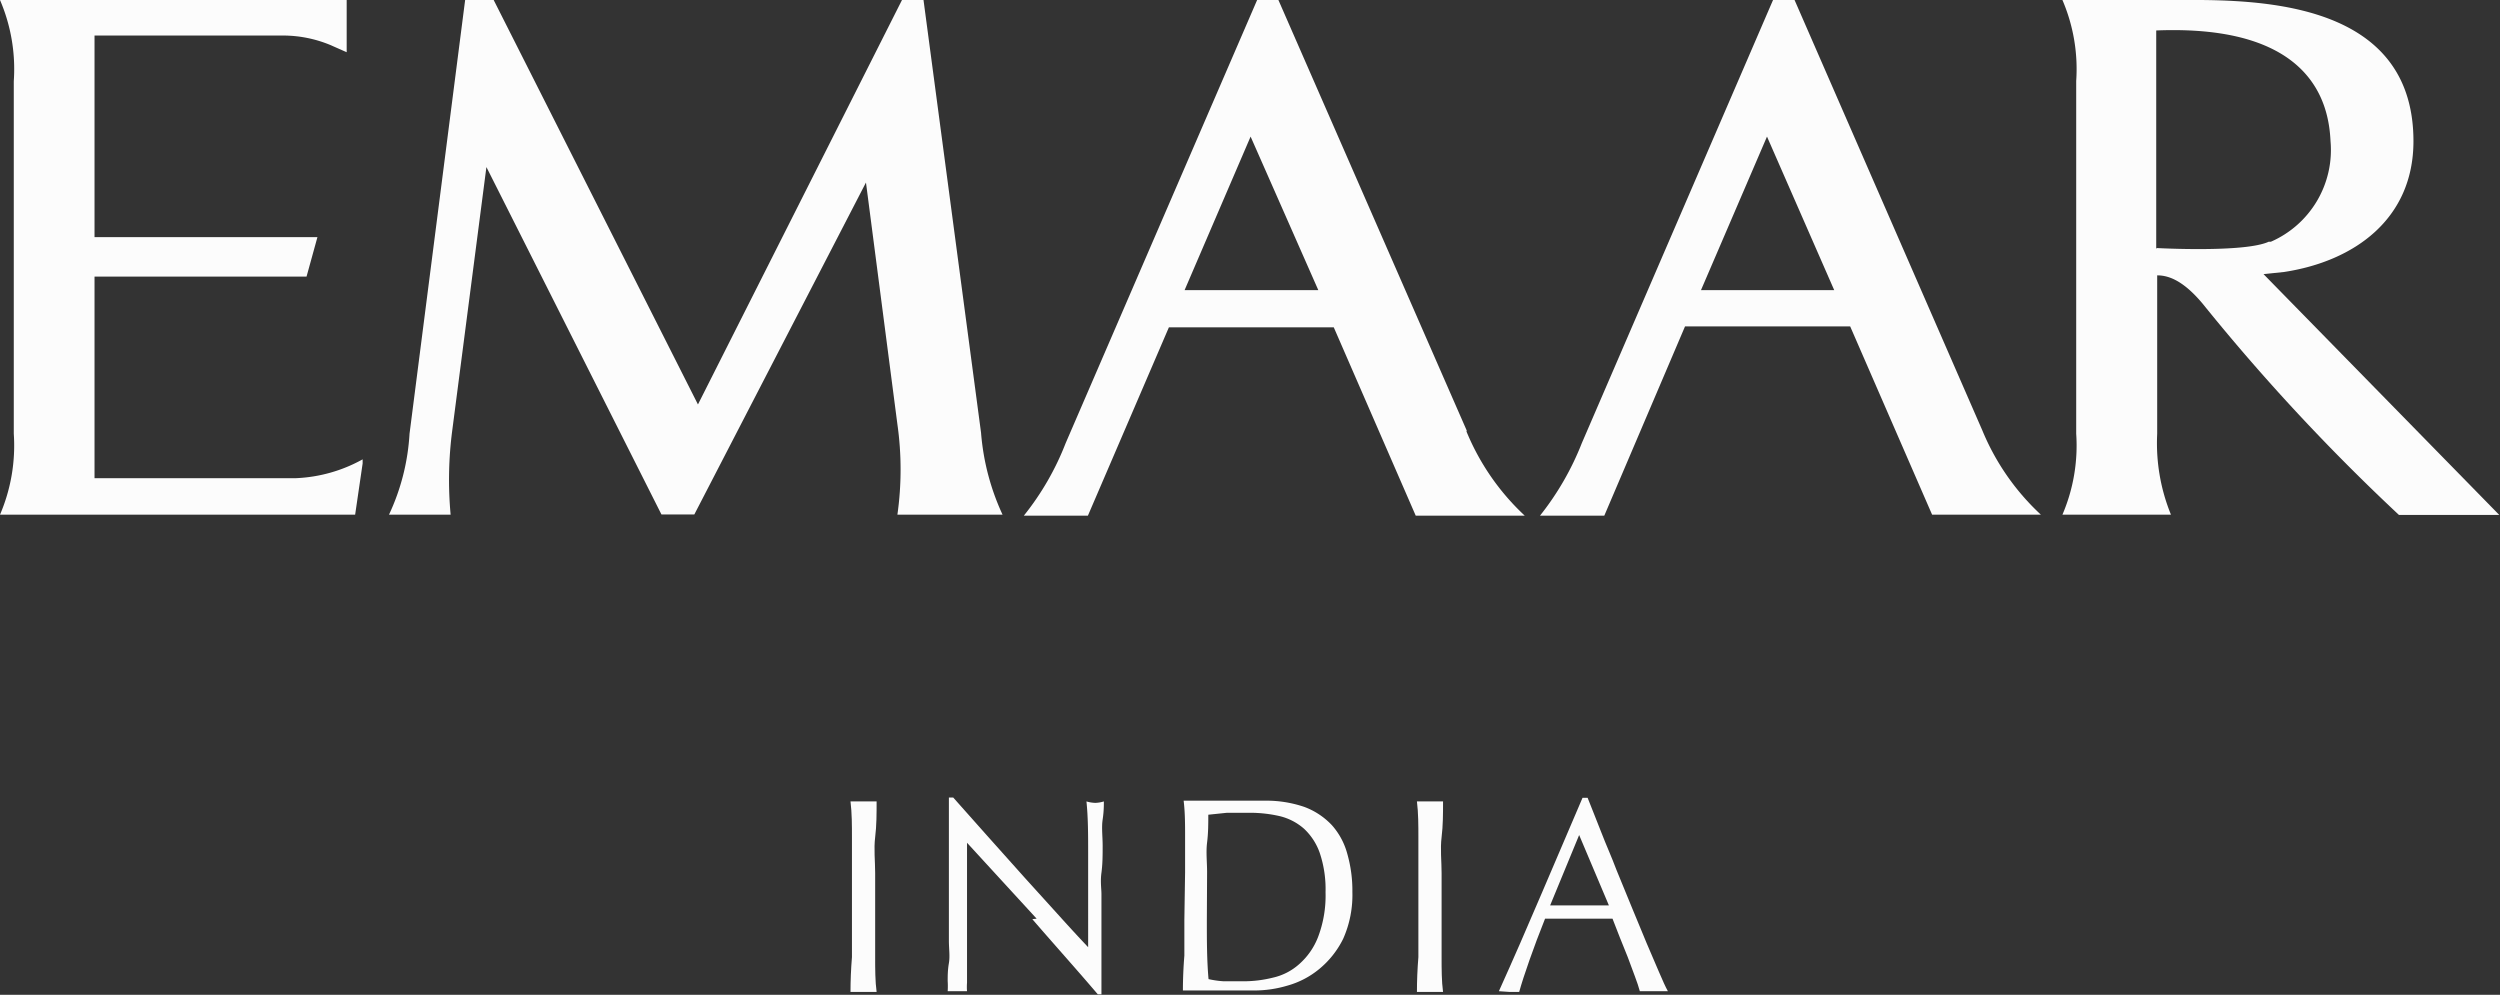
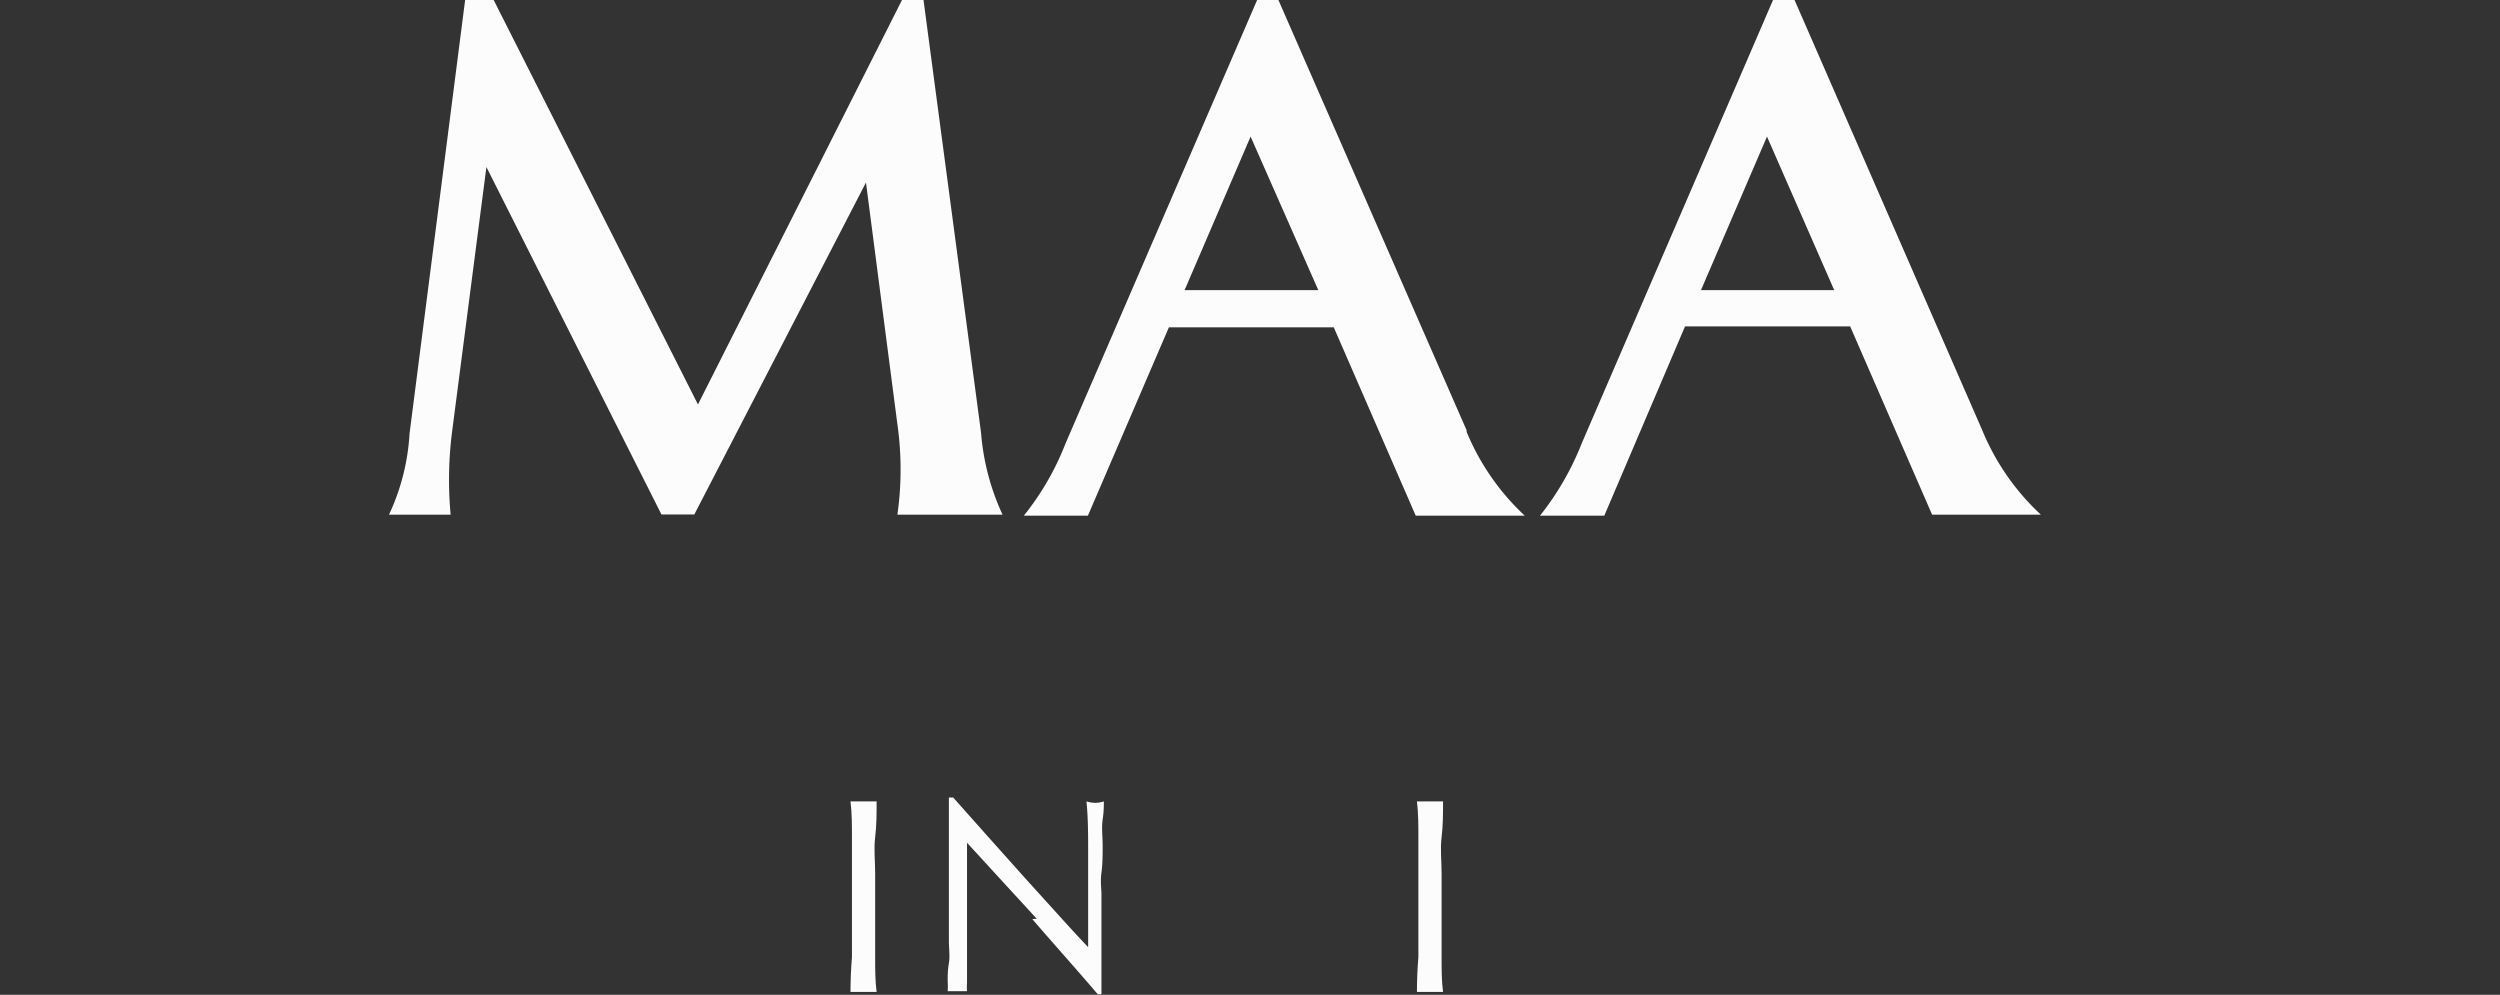
<svg xmlns="http://www.w3.org/2000/svg" viewBox="0 0 103.41 41.15">
  <rect x="0" y="0" width="103.41" height="41.15" fill="#333333" stroke="none" />
  <defs>
    <style>.cls-1{fill:#fcfcfc;}</style>
  </defs>
  <g id="Layer_2" data-name="Layer 2">
    <g id="Layer_1-2" data-name="Layer 1">
      <path class="cls-1" d="M35.24,34.63c0-.48,0-1-.06-1.48l.27,0,.27,0,.26,0,.28,0c0,.5,0,1-.06,1.48s0,1,0,1.48v2c0,.5,0,1,0,1.48s0,1,.06,1.44l-.54,0-.54,0q0-.7.06-1.44c0-.49,0-1,0-1.48v-2c0-.5,0-1,0-1.48" />
      <path class="cls-1" d="M42.88,38,40,34.86c0,.22,0,.5,0,.86s0,.85,0,1.46c0,.17,0,.36,0,.6v.74c0,.26,0,.52,0,.79s0,.51,0,.74,0,.43,0,.6a2.28,2.28,0,0,0,0,.35l-.39,0-.41,0a3.39,3.39,0,0,0,0-.42c0-.21,0-.45.05-.74s0-.59,0-.93,0-.67,0-1,0-.67,0-1,0-.6,0-.86c0-.73,0-1.36,0-1.88s0-.92,0-1.18h.18l1.44,1.62,1.52,1.7,1.44,1.59c.45.5.84.92,1.18,1.28V37.63c0-.8,0-1.58,0-2.34s0-1.47-.07-2.14a1.41,1.41,0,0,0,.37.06,1.34,1.34,0,0,0,.35-.06c0,.17,0,.42-.05.75s0,.7,0,1.08,0,.75-.05,1.12,0,.66,0,.88v1.5c0,.28,0,.56,0,.85s0,.55,0,.8v1h-.15c-.85-1-1.75-2-2.71-3.11" />
-       <path class="cls-1" d="M49.92,38.08c0,.82,0,1.63.07,2.42a3.93,3.93,0,0,0,.63.09l.82,0a5,5,0,0,0,1.21-.15,2.42,2.42,0,0,0,1.09-.56,2.87,2.87,0,0,0,.78-1.12,4.82,4.82,0,0,0,.31-1.85,4.71,4.71,0,0,0-.24-1.63,2.49,2.49,0,0,0-.65-1,2.36,2.36,0,0,0-1-.52,5.46,5.46,0,0,0-1.26-.14q-.49,0-.93,0l-.77.08c0,.37,0,.75-.05,1.15s0,.81,0,1.22Zm-.9-2c0-.5,0-1,0-1.48s0-1-.06-1.48l.83,0,.84,0c.28,0,.56,0,.83,0l.83,0a4.84,4.84,0,0,1,1.67.26,3,3,0,0,1,1.13.75,2.91,2.91,0,0,1,.64,1.19,5.54,5.54,0,0,1,.21,1.58,4.45,4.45,0,0,1-.38,1.93,3.78,3.78,0,0,1-1,1.26,3.57,3.57,0,0,1-1.31.68,4.77,4.77,0,0,1-1.36.2H49.67l-.74,0q0-.7.06-1.44c0-.49,0-1,0-1.48Z" />
      <path class="cls-1" d="M58.67,34.63c0-.48,0-1-.06-1.48l.28,0,.26,0,.27,0,.27,0c0,.5,0,1-.06,1.48s0,1,0,1.48v2c0,.5,0,1,0,1.48s0,1,.06,1.44l-.54,0-.54,0q0-.7.06-1.44c0-.49,0-1,0-1.48v-2c0-.5,0-1,0-1.48" />
-       <path class="cls-1" d="M64.12,37.45h2.43l-1.23-2.91ZM69,41l-.29,0h-.59l-.29,0q-.07-.26-.21-.63l-.29-.78L67,38.77,66.7,38H63.91c-.24.6-.45,1.16-.64,1.7s-.34,1-.43,1.33l-.41,0L62,41c.6-1.33,1.18-2.66,1.75-4l1.71-4h.21c.17.44.37.92.57,1.44s.42,1,.63,1.56l.64,1.56c.21.52.42,1,.6,1.45l.51,1.19c.15.35.27.62.37.8" />
      <path class="cls-1" d="M37.12,21.29a13.33,13.33,0,0,0,0-3.74l-1.3-10L28.72,21.28H27.36L20.12,6.91,18.71,17.78a15.7,15.7,0,0,0-.07,3.51H16.09a9.1,9.1,0,0,0,.85-3.35L19.24,0h1.18l8.45,16.73L37.31,0h.89L40.58,17.9a9.9,9.9,0,0,0,.89,3.39Z" />
-       <path class="cls-1" d="M15,19.17l-.31,2.12H0a7.26,7.26,0,0,0,.57-3.35V3.36A7.24,7.24,0,0,0,0,0H14.34l0,2.16-.68-.3a5.11,5.11,0,0,0-1.91-.39H3.91V9.81h9.22l-.45,1.63H3.91v8.34h8.32A6.2,6.2,0,0,0,15,19l0,.19Z" />
-       <path class="cls-1" d="M93.62,11.34l.86-.09c2.89-.44,5.35-2.18,5.35-5.41C99.83-.28,92.73,0,89.72,0H85.31a7.24,7.24,0,0,1,.57,3.35V17.94a7.26,7.26,0,0,1-.57,3.35H89.8a7.83,7.83,0,0,1-.57-3.35V11.39c.43,0,1.09.17,2,1.32a85,85,0,0,0,8,8.59h4.15l-9.79-10m-4.4-1V1.26C95.67,1,96.33,4.31,96.4,5.84A4.14,4.14,0,0,1,93.93,10h0l-.09,0c-1,.46-4.63.26-4.63.26" />
      <path class="cls-1" d="M82,17.81,74.23,0h-.89L65.43,18.33a11.64,11.64,0,0,1-1.73,3h2.66L69.7,13.5h6.83l3.39,7.79h4.5A9.9,9.9,0,0,1,82,17.81M70.36,12l2.73-6.35L75.87,12Z" />
      <path class="cls-1" d="M60.67,17.81,52.88,0H52L44.08,18.33a11.35,11.35,0,0,1-1.73,3H45l3.35-7.79h6.82l3.39,7.79h4.51a9.9,9.9,0,0,1-2.41-3.48M49,12l2.73-6.35L54.53,12Z" />
    </g>
  </g>
</svg>